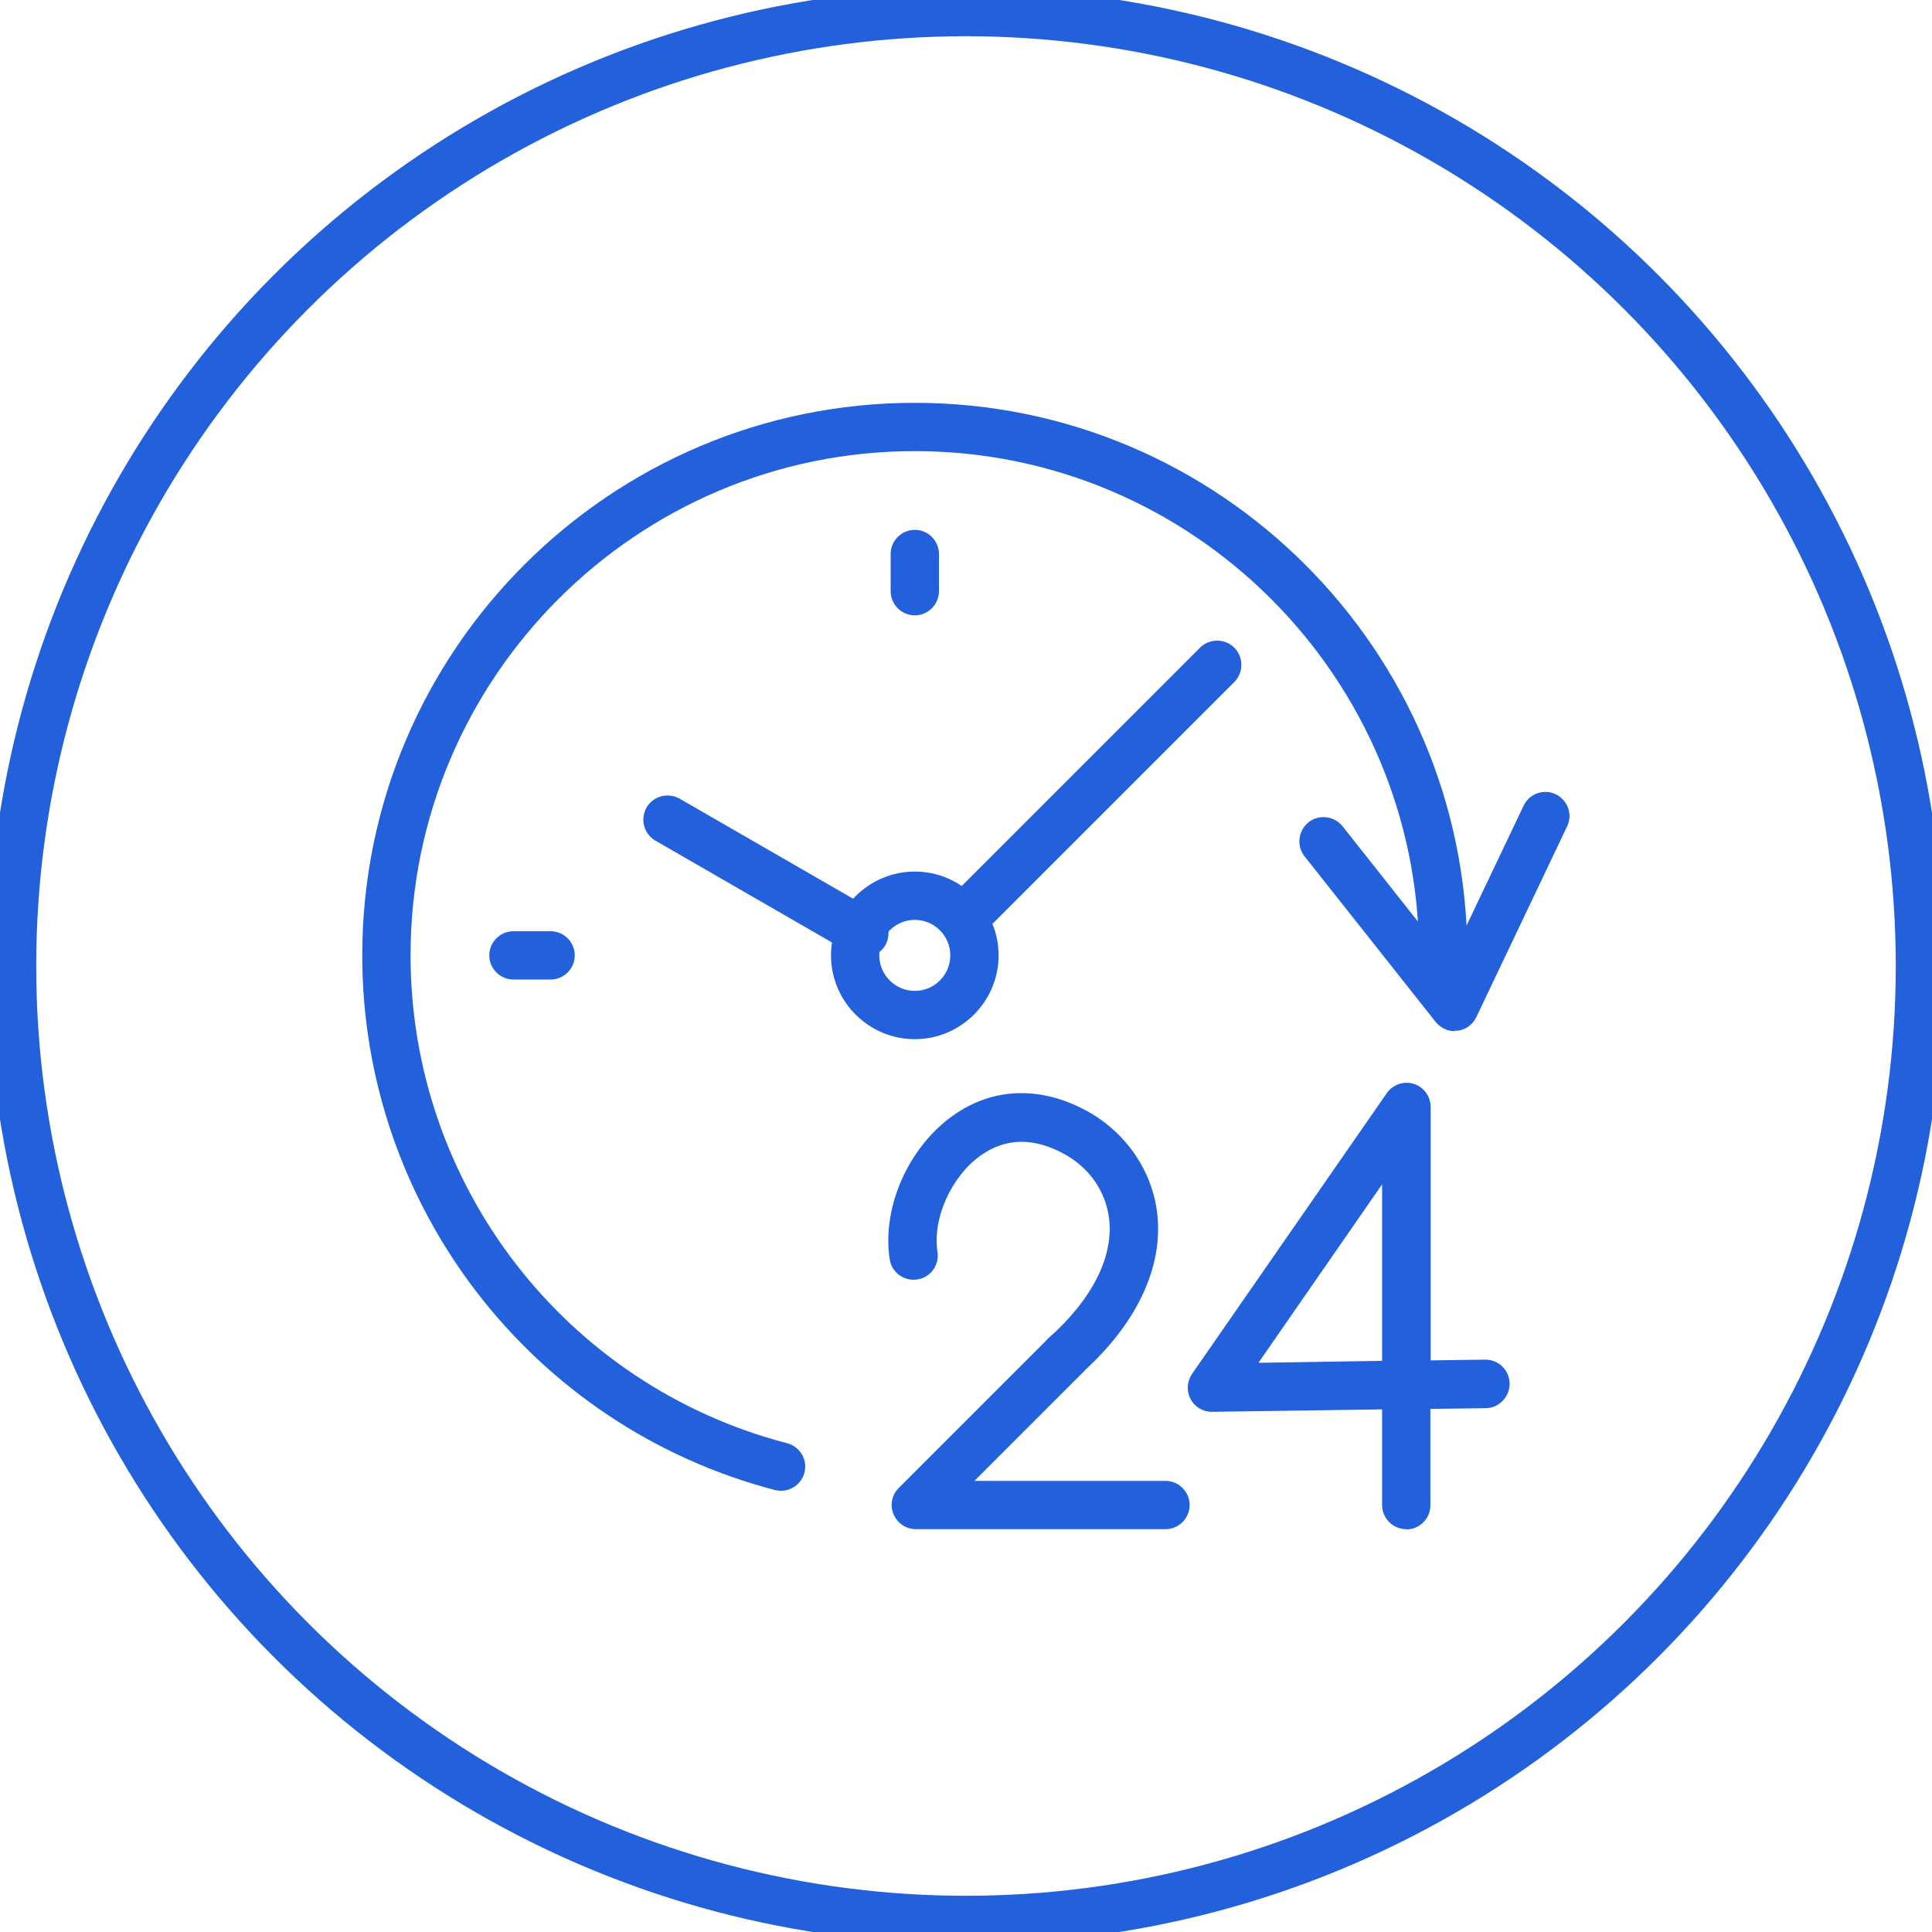
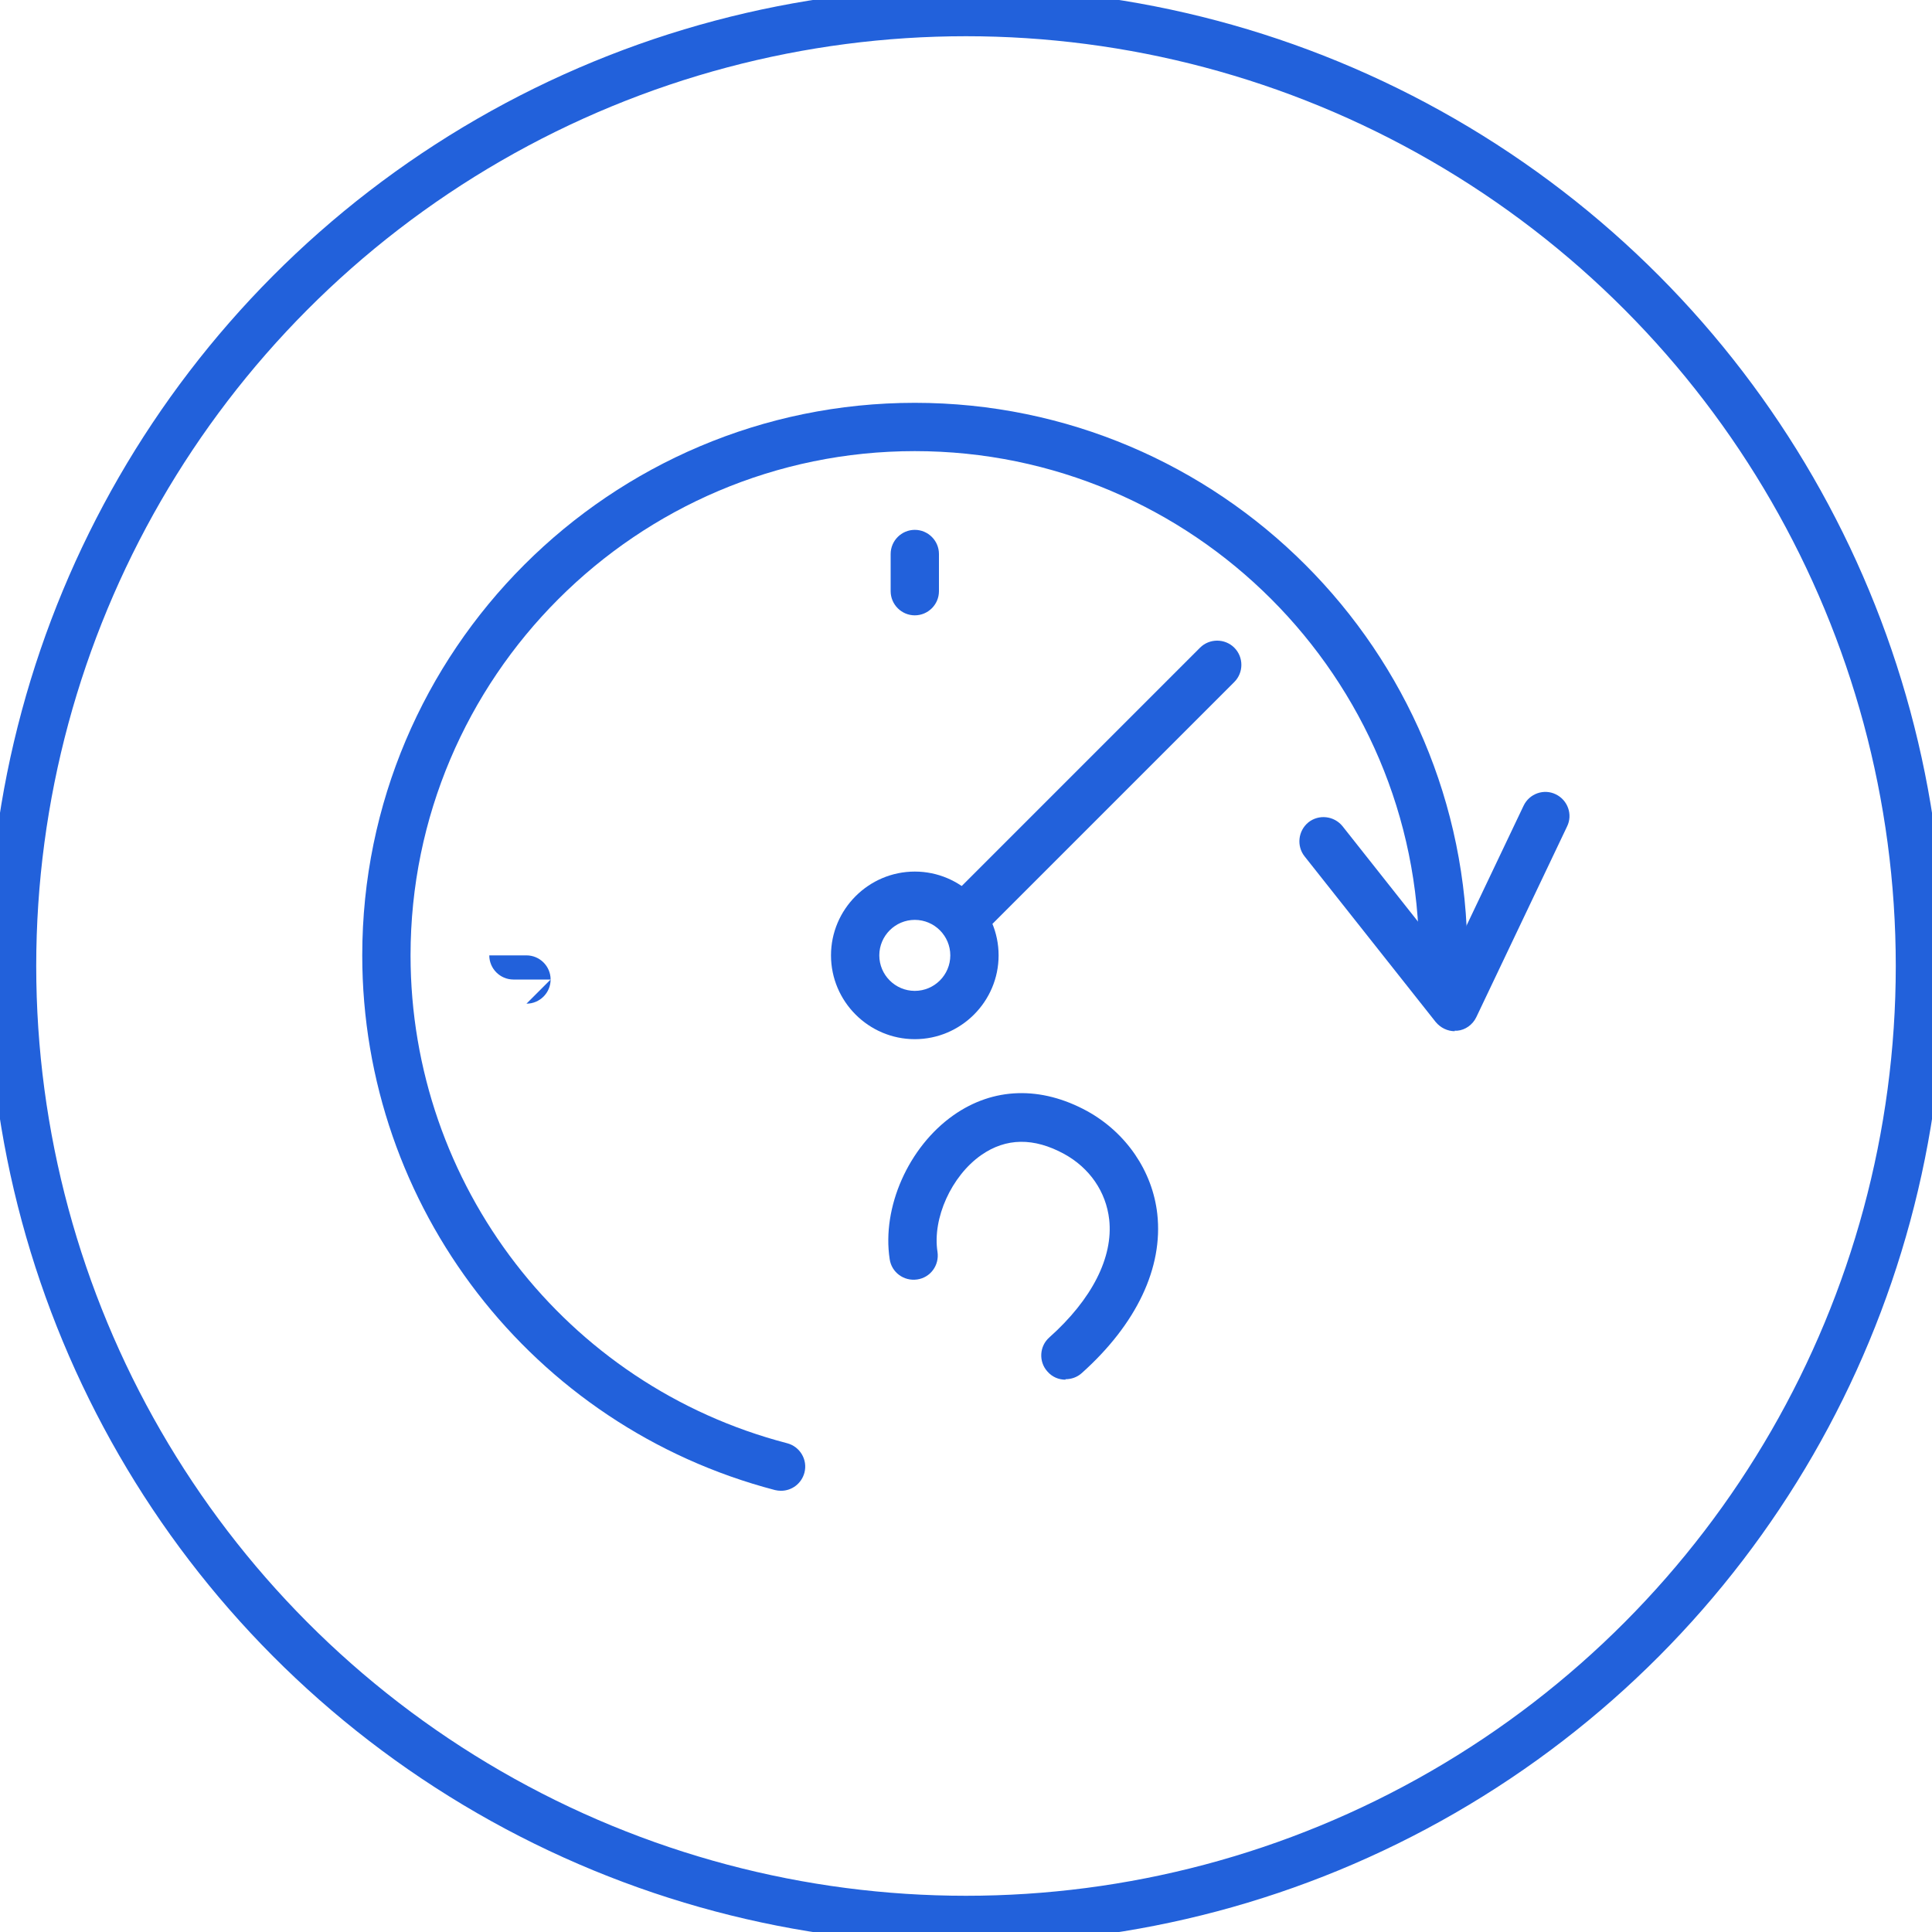
<svg xmlns="http://www.w3.org/2000/svg" id="a" viewBox="0 0 80 80">
  <defs>
    <style>.b{fill:#2261db;}.c{fill:none;stroke:#2261db;stroke-miterlimit:10;stroke-width:2px;}</style>
  </defs>
  <circle class="c" cx="40" cy="40" r="39.5" />
  <g>
    <path class="b" d="M32.34,61.73c-.08,0-.17-.01-.25-.03-10.06-2.63-17.09-11.73-17.09-22.14,0-12.62,10.26-22.88,22.88-22.88s22.88,10.26,22.88,22.88c0,.55-.45,1-1,1s-1-.45-1-1c0-11.51-9.37-20.88-20.88-20.88s-20.88,9.37-20.88,20.88c0,9.5,6.41,17.81,15.59,20.2,.54,.14,.86,.69,.72,1.22-.12,.45-.52,.75-.97,.75Z" />
    <path class="b" d="M39.87,39.06c-.26,0-.51-.1-.71-.29-.39-.39-.39-1.03,0-1.42l10.53-10.53c.39-.39,1.03-.39,1.42,0s.39,1.03,0,1.42l-10.53,10.53c-.2,.2-.45,.29-.71,.29Z" />
-     <path class="b" d="M35.79,39.64c-.17,0-.34-.04-.5-.13l-8.15-4.7c-.48-.28-.64-.89-.37-1.37,.28-.48,.89-.64,1.37-.37l8.15,4.7c.48,.28,.64,.89,.37,1.37-.19,.32-.52,.5-.87,.5Z" />
    <path class="b" d="M37.88,43.03c-1.91,0-3.47-1.56-3.47-3.47s1.56-3.47,3.47-3.47,3.47,1.56,3.47,3.47-1.56,3.47-3.47,3.47Zm0-4.94c-.81,0-1.47,.66-1.47,1.47s.66,1.47,1.47,1.47,1.47-.66,1.47-1.47-.66-1.47-1.47-1.47Z" />
    <path class="b" d="M37.88,25.48c-.55,0-1-.45-1-1v-1.54c0-.55,.45-1,1-1s1,.45,1,1v1.54c0,.55-.45,1-1,1Z" />
-     <path class="b" d="M22.8,40.56h-1.54c-.55,0-1-.45-1-1s.45-1,1-1h1.54c.55,0,1,.45,1,1s-.45,1-1,1Z" />
+     <path class="b" d="M22.8,40.56h-1.54c-.55,0-1-.45-1-1h1.54c.55,0,1,.45,1,1s-.45,1-1,1Z" />
    <path class="b" d="M60.24,42.7c-.3,0-.59-.14-.79-.38l-5.43-6.86c-.34-.43-.27-1.06,.16-1.41,.43-.34,1.06-.27,1.41,.16l4.43,5.6,3.07-6.45c.24-.5,.84-.71,1.33-.47,.5,.24,.71,.84,.47,1.33l-3.76,7.9c-.15,.31-.45,.53-.79,.56-.04,0-.08,0-.11,0Z" />
-     <path class="b" d="M58.23,63.32c-.55,0-1-.45-1-1v-3.96l-7.04,.1h-.01c-.37,0-.71-.2-.88-.53-.18-.33-.15-.73,.06-1.04l8.06-11.62c.25-.36,.7-.52,1.12-.39,.42,.13,.7,.52,.7,.96v10.49l2.26-.03h.01c.55,0,.99,.44,1,.99,0,.55-.43,1.01-.99,1.02l-2.29,.03v3.99c0,.55-.45,1-1,1Zm-1-14.28l-5.12,7.39,5.12-.08v-7.31Z" />
-     <path class="b" d="M48.26,63.32h-10.33c-.41,0-.77-.24-.93-.62-.16-.37-.07-.81,.22-1.09l6.19-6.19c.39-.39,1.03-.39,1.42,0,.39,.39,.39,1.03,0,1.42l-4.48,4.48h7.91c.55,0,1,.45,1,1s-.45,1-1,1Z" />
    <path class="b" d="M44.12,57.13c-.28,0-.55-.11-.75-.34-.37-.41-.33-1.05,.08-1.41,1.77-1.58,2.65-3.32,2.48-4.88-.13-1.15-.81-2.14-1.87-2.72-1.25-.68-2.4-.67-3.43,.05-1.23,.86-2.03,2.62-1.81,4.01,.08,.55-.29,1.06-.84,1.14-.55,.08-1.06-.29-1.14-.84-.33-2.15,.78-4.65,2.64-5.96,1.65-1.16,3.62-1.22,5.54-.17,1.61,.89,2.7,2.48,2.9,4.25,.25,2.23-.86,4.57-3.13,6.6-.19,.17-.43,.25-.67,.25Z" />
  </g>
</svg>